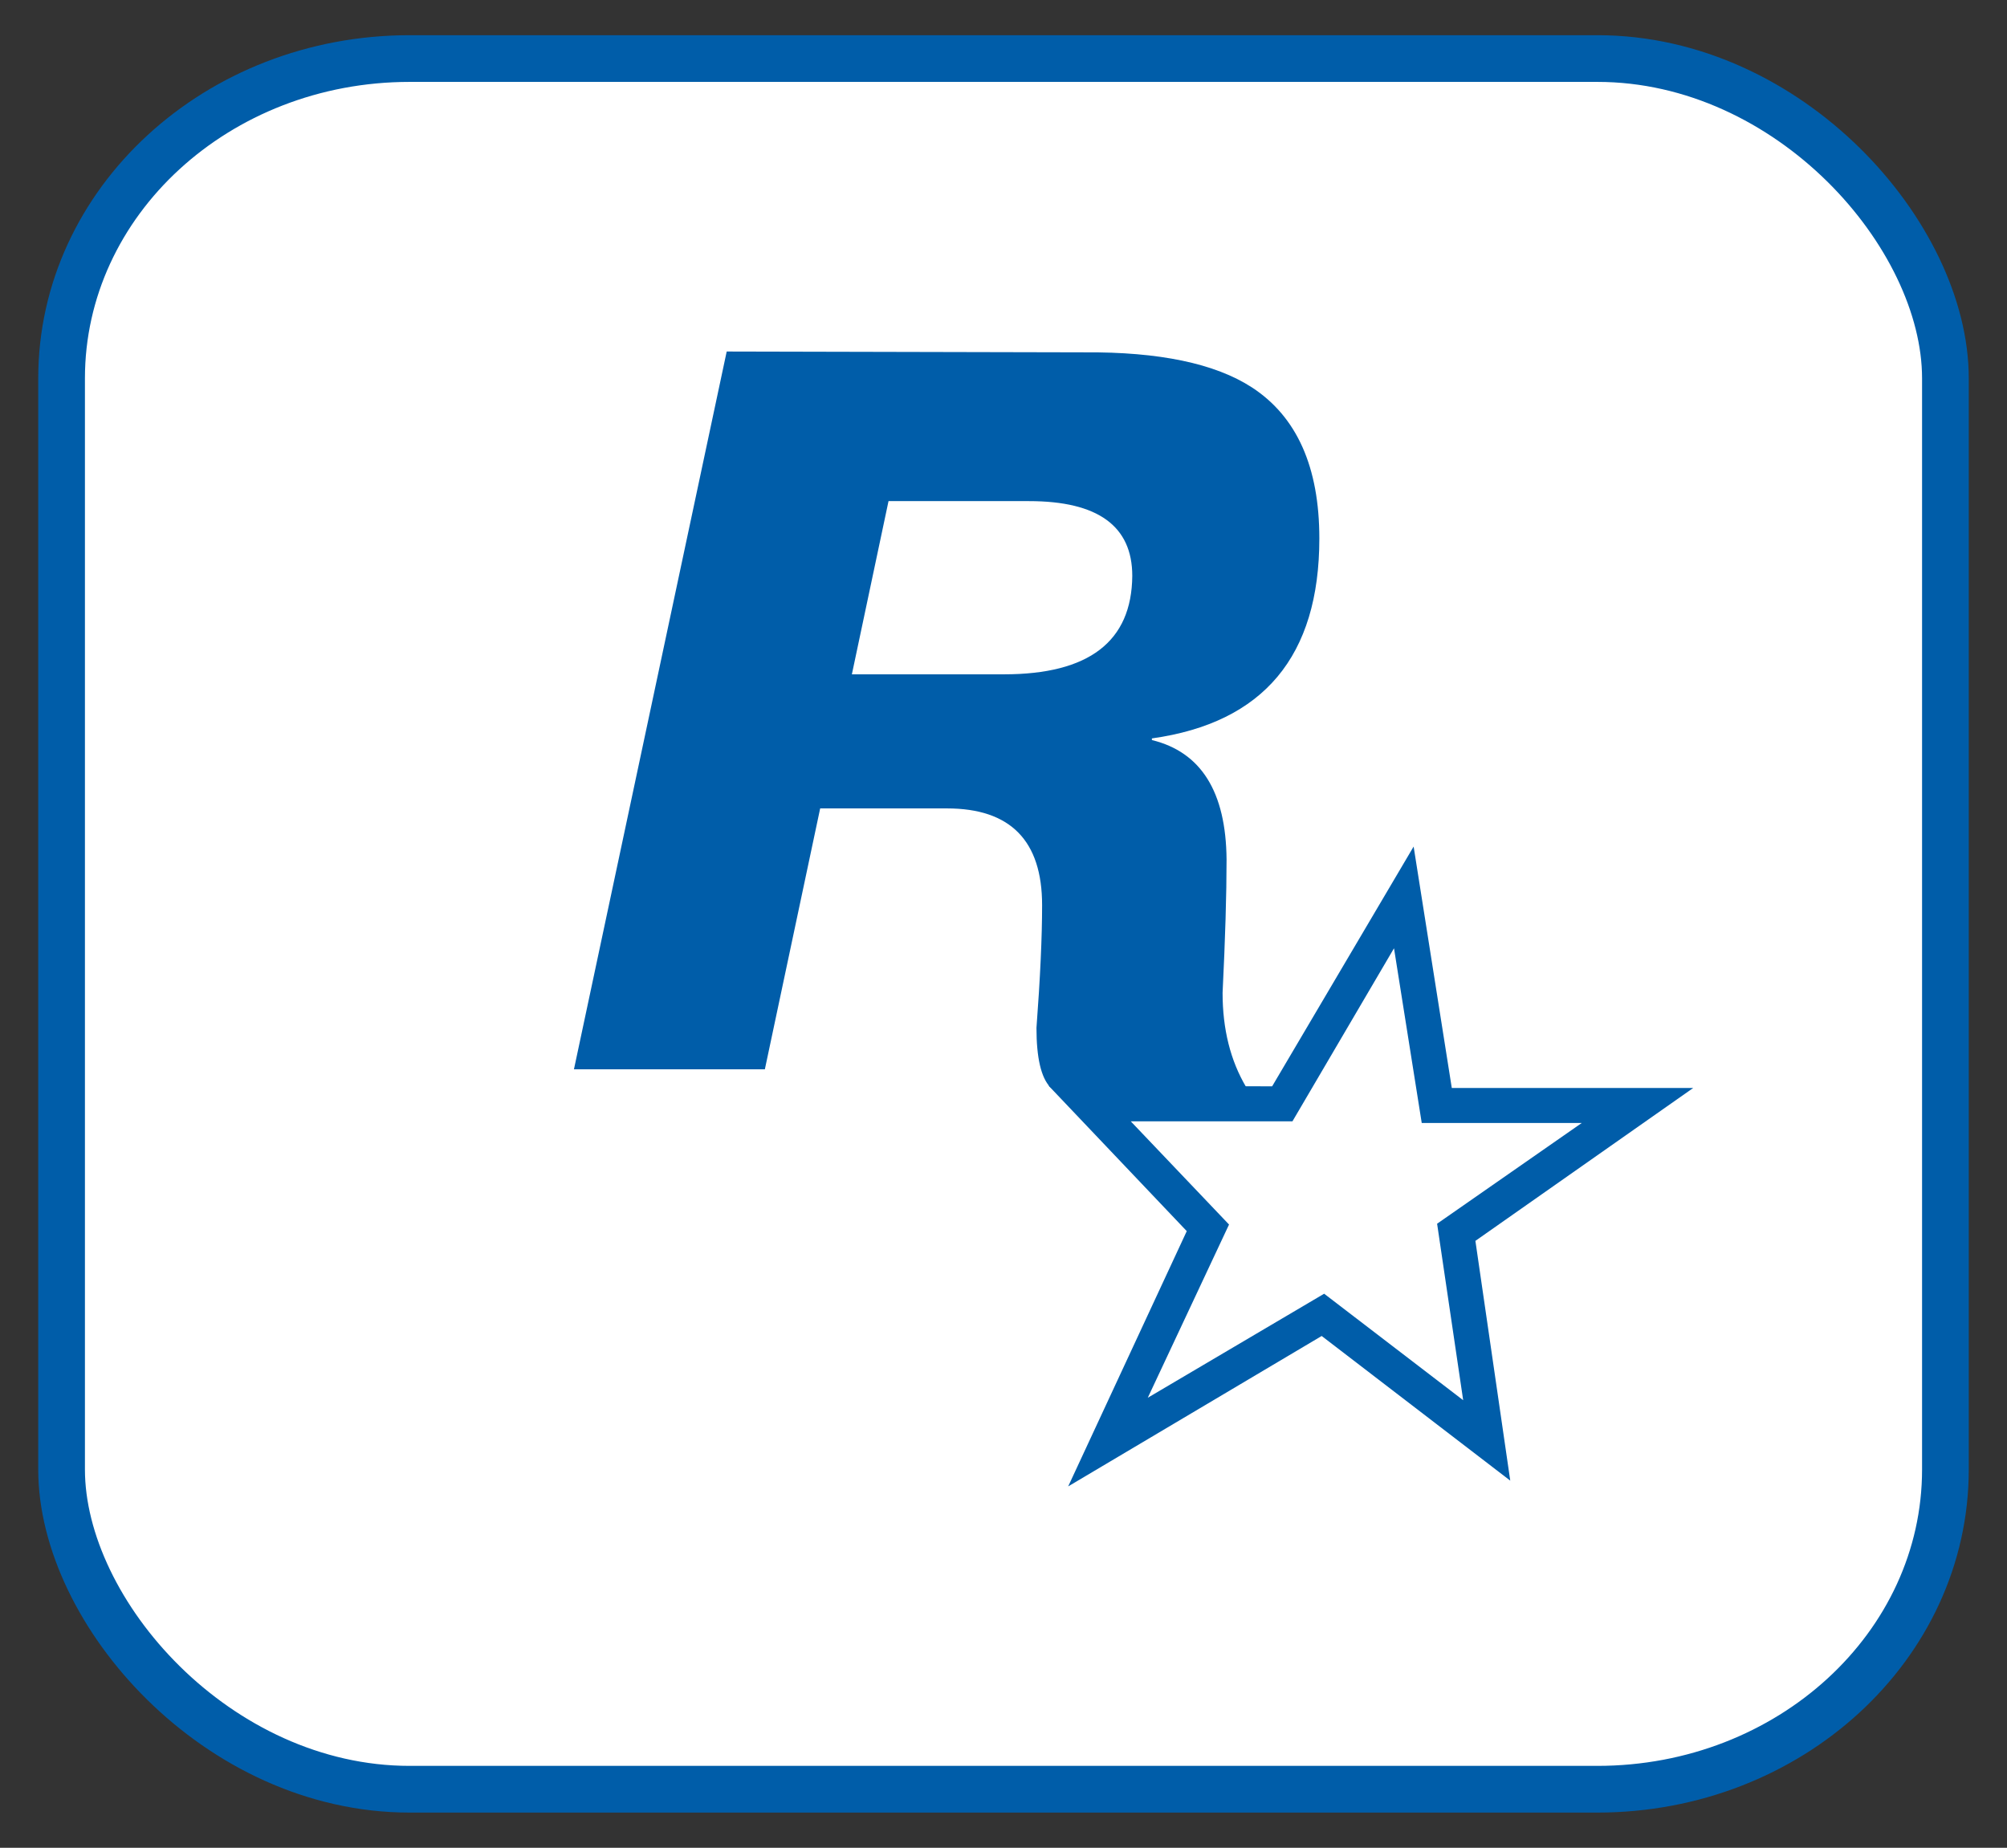
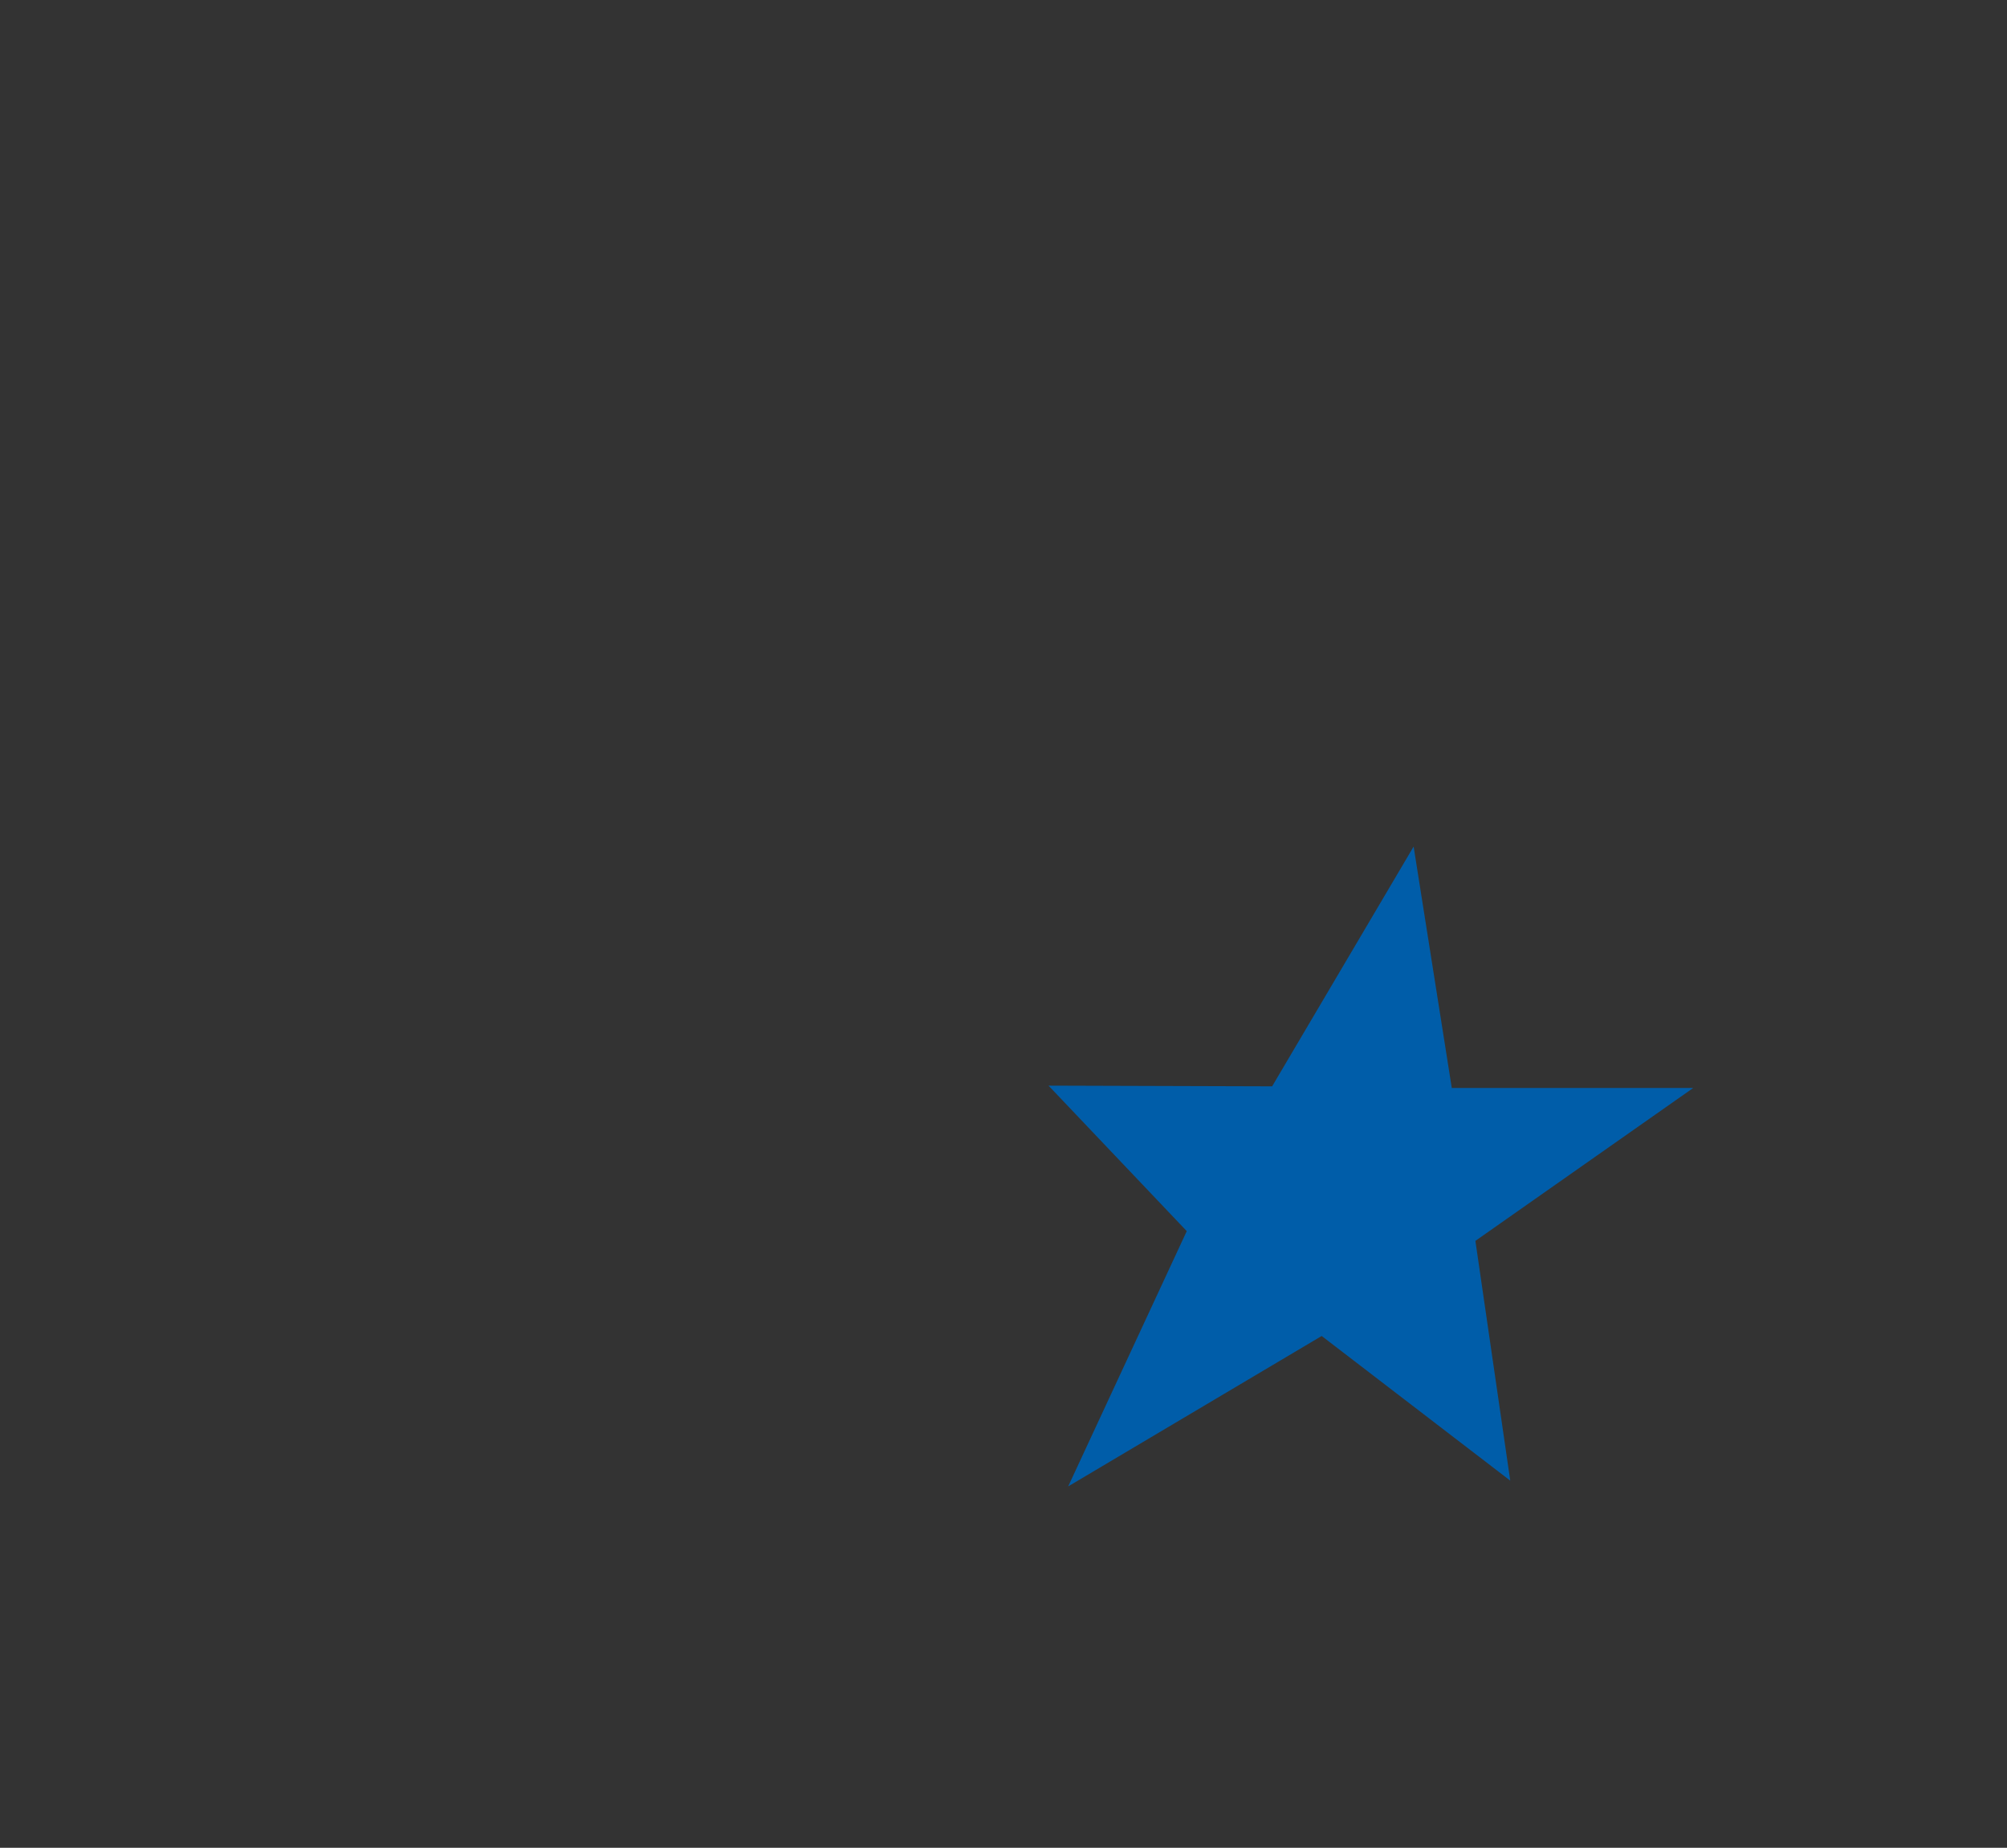
<svg xmlns="http://www.w3.org/2000/svg" width="325.842" height="300" id="svg3671" version="1.0">
  <rect width="100%" height="100%" fill="#333333" stroke="none" />
  <defs id="defs3673" />
  <g id="layer1" transform="translate(-328.508,-70.934)">
    <g id="g2384">
-       <rect ry="51.915" rx="56.507" y="80.439" x="338.506" height="280.989" width="305.846" id="rect2245" style="fill:#ffffff;fill-opacity:1;stroke:#005da9;stroke-width:7.583;stroke-miterlimit:4;stroke-dasharray:none;stroke-opacity:1" />
-       <path style="fill:#005da9;fill-opacity:1;stroke-linecap:round;stroke-linejoin:round" id="path18" d="M 446.49,128.006 L 504.559,128.139 C 516.696,128.05 525.757,129.944 531.744,133.821 C 539.053,138.575 542.707,146.753 542.707,158.355 C 542.707,177.458 533.645,188.28 515.522,190.821 L 515.522,191.088 C 523.514,193.034 527.555,199.504 527.644,210.496 C 527.644,216.126 527.429,223.339 526.998,232.133 C 526.998,238.03 528.275,243.133 530.83,247.441 L 499.011,247.441 C 497.525,245.866 496.782,242.658 496.782,237.815 C 497.391,229.719 497.696,223.079 497.696,217.894 C 497.696,207.421 492.549,202.185 482.254,202.185 L 461.665,202.185 L 452.685,244.544 L 421.69,244.544 L 446.49,128.006 z M 495.579,152.294 L 472.762,152.294 L 466.812,180.415 L 491.501,180.415 C 505.302,180.415 512.247,175.089 512.336,164.438 C 512.336,156.342 506.75,152.294 495.579,152.294 z" />
-       <path id="path20" d="M 535.042,247.307 L 558.015,208.379 L 564.21,247.575 L 603.405,247.575 L 568.043,272.398 L 573.702,311.326 L 543.086,287.84 L 501.93,312.262 L 521.182,270.816 L 498.743,247.196 L 535.042,247.307 z" style="fill:#005da9;fill-opacity:1;stroke-linecap:round;stroke-linejoin:round" />
-       <path id="path3659" d="M 561.826,269.612 L 585.312,253.257 L 559.33,253.257 L 554.829,224.891 L 538.34,252.989 L 512.091,252.989 L 528.045,269.746 L 514.854,297.867 L 543.487,280.977 L 566.059,298.268 L 561.826,269.612 z" style="fill:#ffffff;fill-opacity:1;stroke-linecap:round;stroke-linejoin:round" />
+       <path id="path20" d="M 535.042,247.307 L 558.015,208.379 L 564.21,247.575 L 603.405,247.575 L 568.043,272.398 L 573.702,311.326 L 543.086,287.84 L 501.93,312.262 L 521.182,270.816 L 498.743,247.196 z" style="fill:#005da9;fill-opacity:1;stroke-linecap:round;stroke-linejoin:round" />
    </g>
  </g>
</svg>